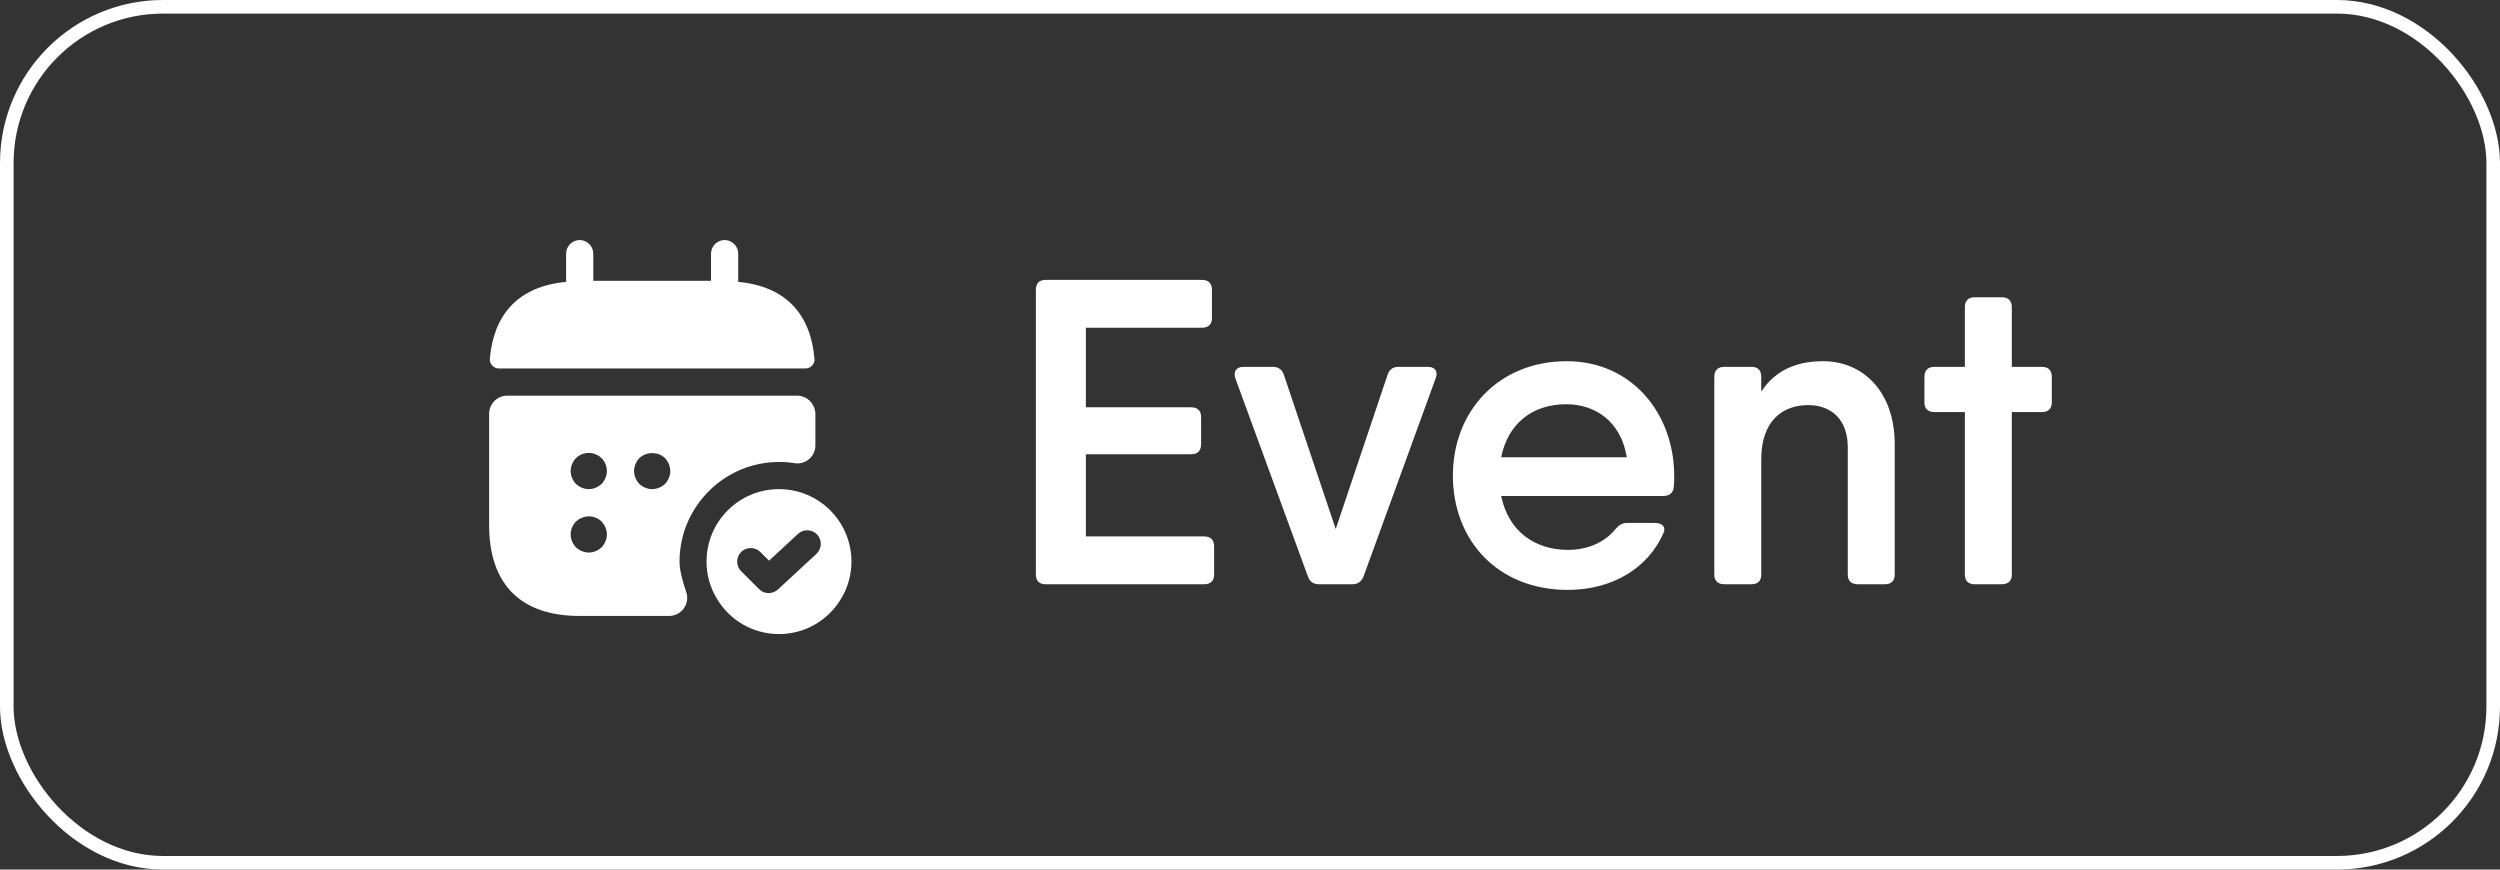
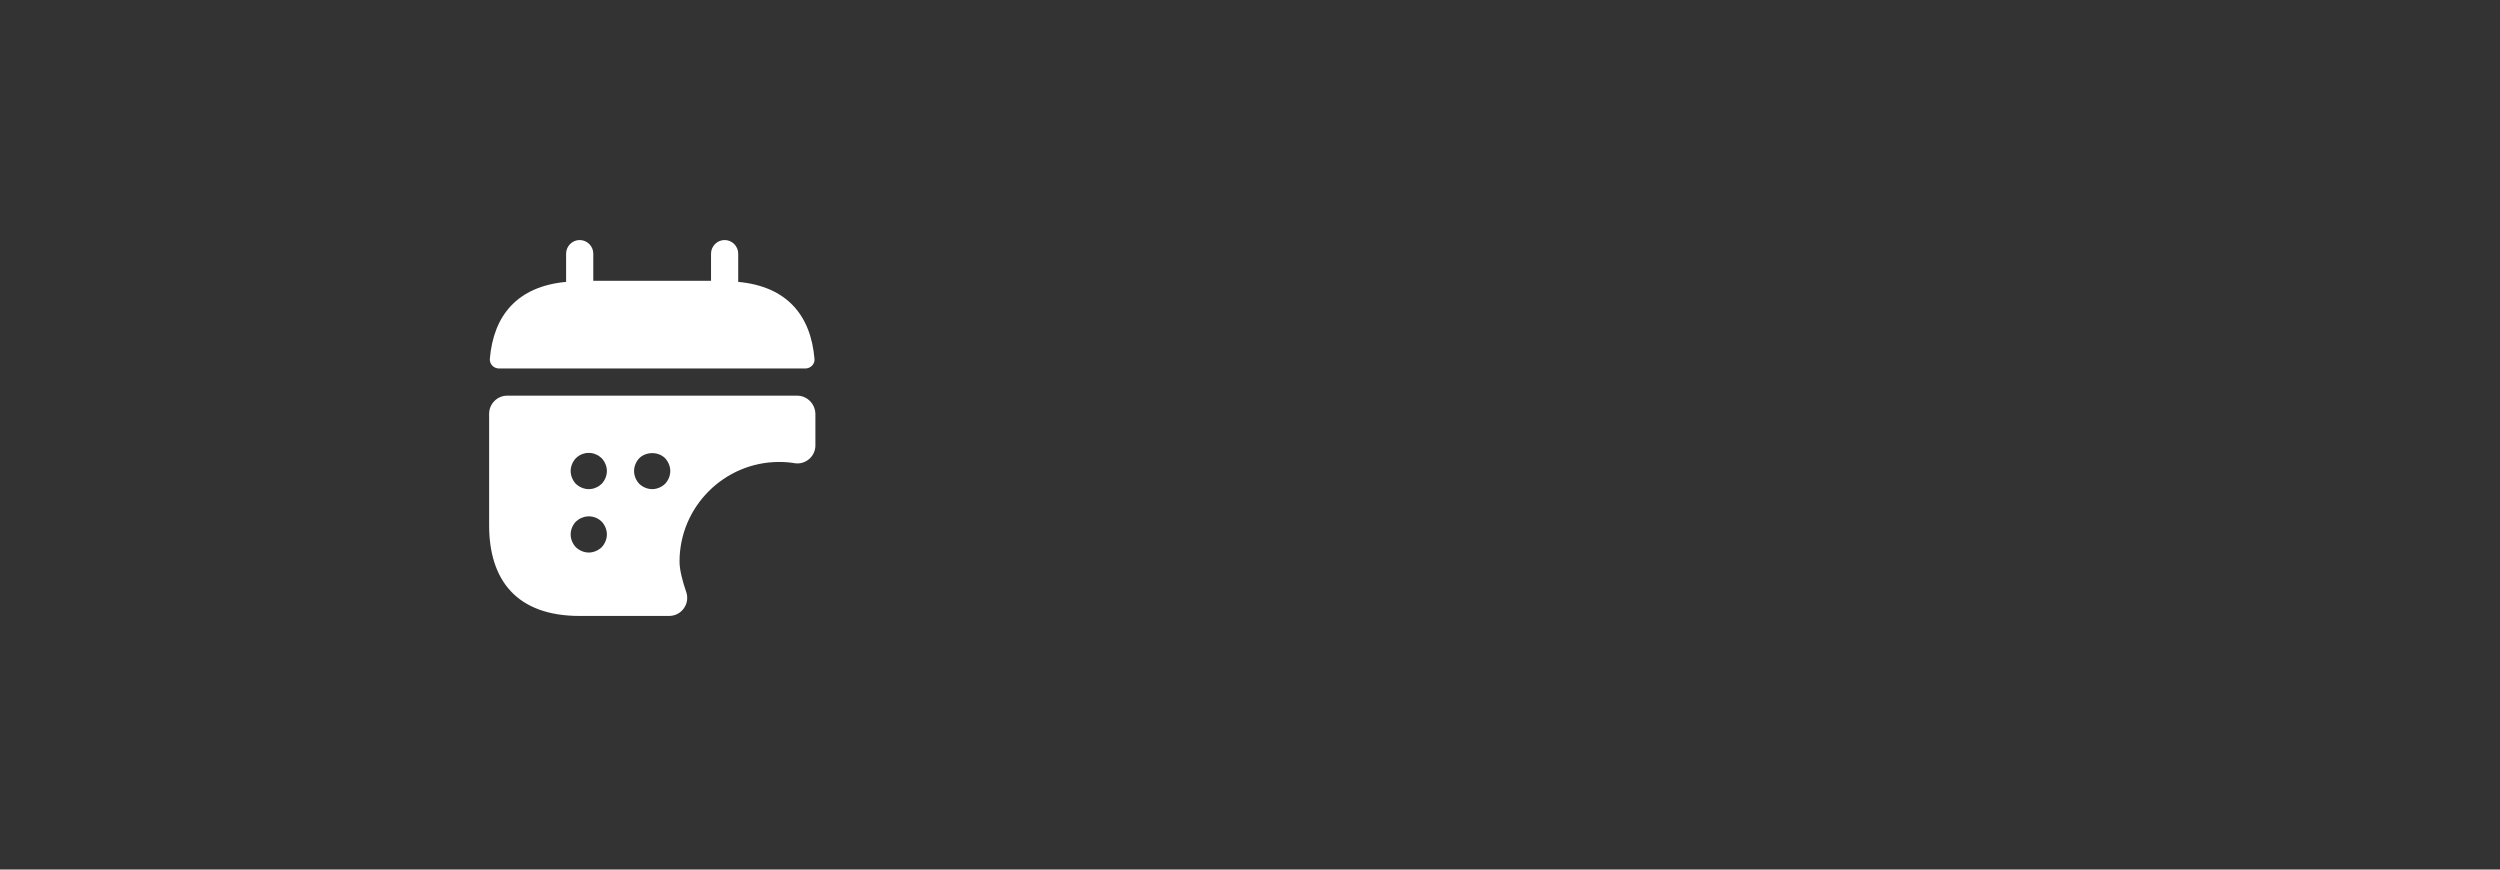
<svg xmlns="http://www.w3.org/2000/svg" width="184" height="64" viewBox="0 0 184 64" fill="none">
  <rect x="0" y="0" width="184" height="64" fill="#333333" stroke="none" />
-   <rect x="0.5" y="0.5" width="183" height="63" rx="11.5" stroke="white" />
  <path d="M54.332 20.747V18.667C54.332 18.12 53.879 17.667 53.332 17.667C52.786 17.667 52.332 18.12 52.332 18.667V20.667H43.666V18.667C43.666 18.12 43.212 17.667 42.666 17.667C42.119 17.667 41.666 18.12 41.666 18.667V20.747C38.066 21.08 36.319 23.227 36.052 26.414C36.026 26.8 36.346 27.12 36.719 27.12H59.279C59.666 27.12 59.986 26.787 59.946 26.414C59.679 23.227 57.932 21.08 54.332 20.747Z" fill="white" />
-   <path d="M57.333 36C54.387 36 52 38.387 52 41.333C52 42.333 52.28 43.28 52.773 44.08C53.693 45.627 55.387 46.667 57.333 46.667C59.28 46.667 60.973 45.627 61.893 44.08C62.387 43.28 62.667 42.333 62.667 41.333C62.667 38.387 60.28 36 57.333 36ZM60.093 40.76L57.253 43.387C57.067 43.56 56.813 43.653 56.573 43.653C56.32 43.653 56.067 43.56 55.867 43.36L54.547 42.04C54.16 41.653 54.16 41.013 54.547 40.627C54.933 40.24 55.573 40.24 55.96 40.627L56.6 41.267L58.733 39.293C59.133 38.92 59.773 38.947 60.147 39.347C60.52 39.747 60.493 40.373 60.093 40.76Z" fill="white" />
  <path d="M58.667 29.12H37.333C36.6 29.12 36 29.72 36 30.453V38.667C36 42.667 38 45.334 42.667 45.334H49.24C50.16 45.334 50.8 44.44 50.507 43.574C50.24 42.8 50.013 41.947 50.013 41.334C50.013 37.294 53.307 34 57.347 34C57.733 34 58.12 34.027 58.493 34.093C59.293 34.214 60.013 33.587 60.013 32.787V30.467C60 29.72 59.4 29.12 58.667 29.12ZM44.28 40.28C44.027 40.52 43.68 40.667 43.333 40.667C42.987 40.667 42.64 40.52 42.387 40.28C42.147 40.027 42 39.68 42 39.334C42 38.987 42.147 38.64 42.387 38.387C42.52 38.267 42.653 38.173 42.827 38.107C43.32 37.894 43.907 38.014 44.28 38.387C44.52 38.64 44.667 38.987 44.667 39.334C44.667 39.68 44.52 40.027 44.28 40.28ZM44.28 35.614C44.213 35.667 44.147 35.72 44.08 35.773C44 35.827 43.92 35.867 43.84 35.894C43.76 35.934 43.68 35.96 43.6 35.973C43.507 35.987 43.413 36 43.333 36C42.987 36 42.64 35.853 42.387 35.614C42.147 35.36 42 35.014 42 34.667C42 34.32 42.147 33.974 42.387 33.72C42.693 33.413 43.16 33.267 43.6 33.36C43.68 33.373 43.76 33.4 43.84 33.44C43.92 33.467 44 33.507 44.08 33.56C44.147 33.614 44.213 33.667 44.28 33.72C44.52 33.974 44.667 34.32 44.667 34.667C44.667 35.014 44.52 35.36 44.28 35.614ZM48.947 35.614C48.693 35.853 48.347 36 48 36C47.653 36 47.307 35.853 47.053 35.614C46.813 35.36 46.667 35.014 46.667 34.667C46.667 34.32 46.813 33.974 47.053 33.72C47.56 33.227 48.453 33.227 48.947 33.72C49.187 33.974 49.333 34.32 49.333 34.667C49.333 35.014 49.187 35.36 48.947 35.614Z" fill="white" />
-   <path d="M88.624 39.48C89.104 39.48 89.36 39.736 89.36 40.216V42.296C89.36 42.744 89.104 43 88.624 43H77.52H76.944C76.496 43 76.24 42.744 76.24 42.296V21.336C76.24 20.856 76.496 20.6 76.944 20.6H79.92H88.464C88.944 20.6 89.2 20.856 89.2 21.336V23.416C89.2 23.864 88.944 24.12 88.464 24.12H79.92V29.976H87.664C88.144 29.976 88.4 30.232 88.4 30.68V32.696C88.4 33.176 88.144 33.432 87.664 33.432H79.92V39.48H88.624ZM105.093 27C105.605 27 105.861 27.32 105.669 27.832L100.357 42.424C100.197 42.808 99.941 43 99.525 43H97.797H97.061C96.677 43 96.389 42.808 96.261 42.424L90.917 27.832C90.757 27.32 91.013 27 91.525 27H93.669C94.085 27 94.373 27.192 94.501 27.608L98.309 38.936L102.117 27.608C102.245 27.192 102.533 27 102.917 27H105.093ZM115.317 26.584C120.085 26.584 123.221 30.424 123.221 35.032C123.221 35.32 123.221 35.576 123.189 35.832C123.157 36.28 122.869 36.504 122.421 36.504H119.733H110.485C111.029 39.128 112.981 40.472 115.413 40.472C116.949 40.472 118.197 39.832 118.901 38.936C119.157 38.648 119.381 38.488 119.765 38.488H121.812C122.357 38.488 122.645 38.808 122.421 39.256C121.269 41.848 118.645 43.416 115.381 43.416C110.261 43.416 106.933 39.8 106.933 35C106.933 30.264 110.293 26.584 115.317 26.584ZM110.485 33.656H119.733C119.285 30.936 117.333 29.752 115.285 29.752C112.693 29.752 110.965 31.256 110.485 33.656ZM134.172 26.584C137.148 26.584 139.452 28.856 139.452 32.696V42.296C139.452 42.744 139.196 43 138.748 43H136.732C136.252 43 135.996 42.744 135.996 42.296V32.92C135.996 30.84 134.748 29.816 133.084 29.816C131.26 29.816 129.628 30.904 129.628 33.816V42.296C129.628 42.744 129.372 43 128.924 43H126.908C126.428 43 126.172 42.744 126.172 42.296V27.736C126.172 27.256 126.428 27 126.908 27H128.924C129.372 27 129.628 27.256 129.628 27.736V28.824C130.652 27.256 132.22 26.584 134.172 26.584ZM150.278 27C150.758 27 151.014 27.256 151.014 27.736V29.624C151.014 30.072 150.758 30.328 150.278 30.328H148.07V42.296C148.07 42.744 147.814 43 147.334 43H145.318C144.87 43 144.614 42.744 144.614 42.296V30.328H142.374C141.894 30.328 141.638 30.072 141.638 29.624V27.736C141.638 27.256 141.894 27 142.374 27H144.614V22.616C144.614 22.136 144.87 21.88 145.318 21.88H147.334C147.814 21.88 148.07 22.136 148.07 22.616V27H150.278Z" fill="white" />
</svg>